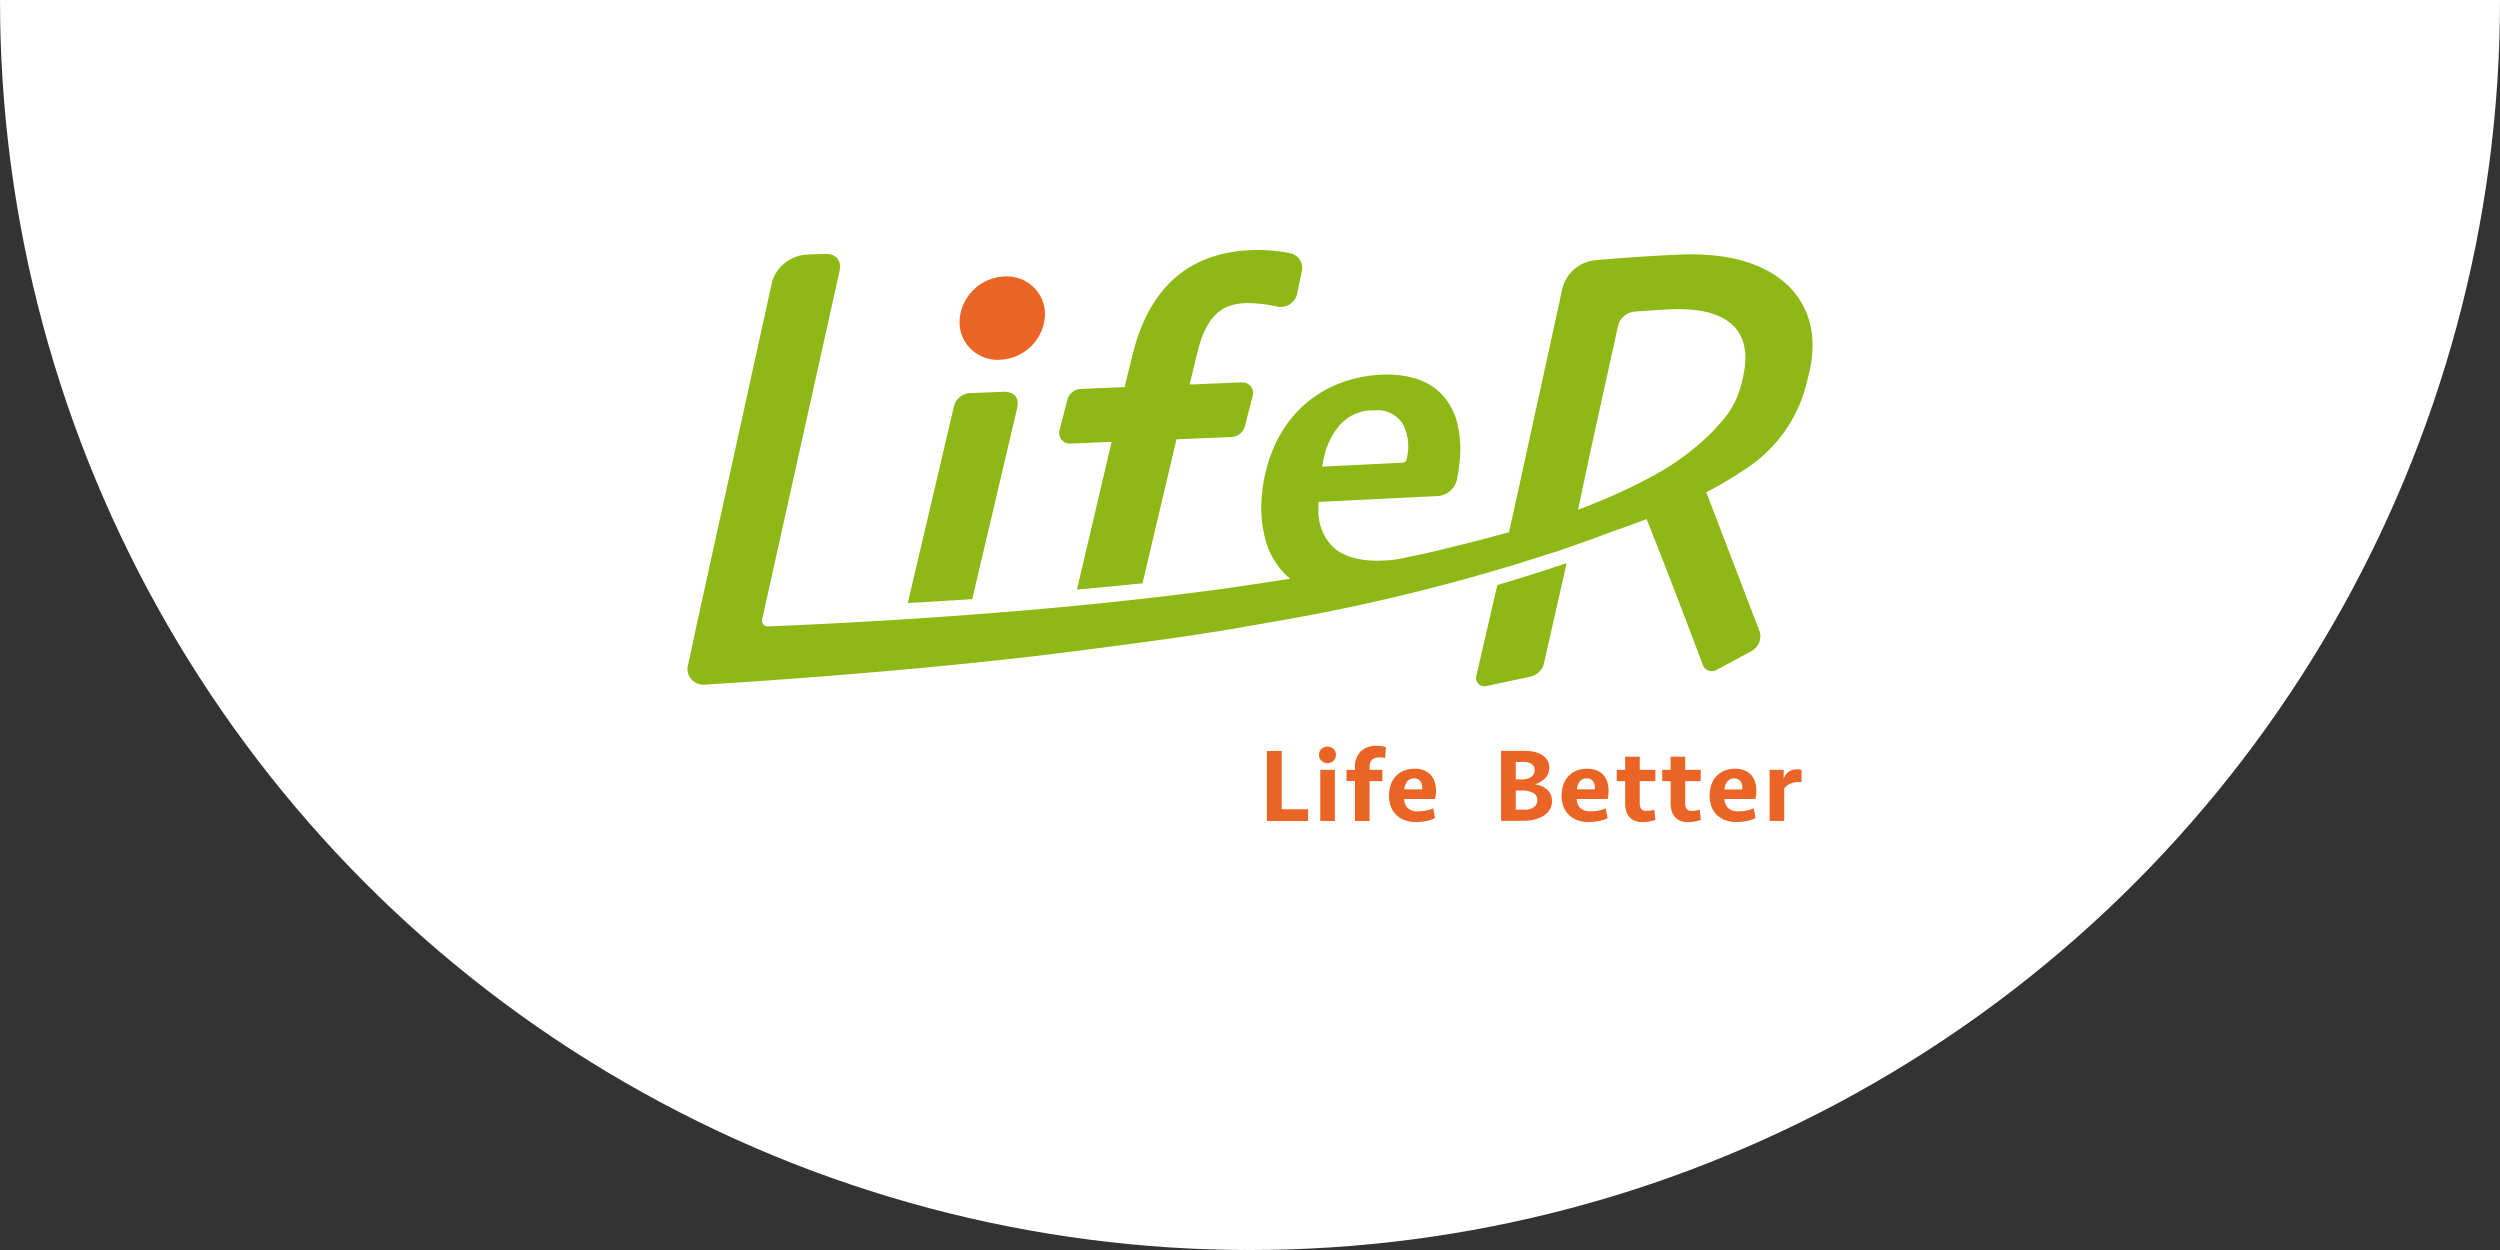
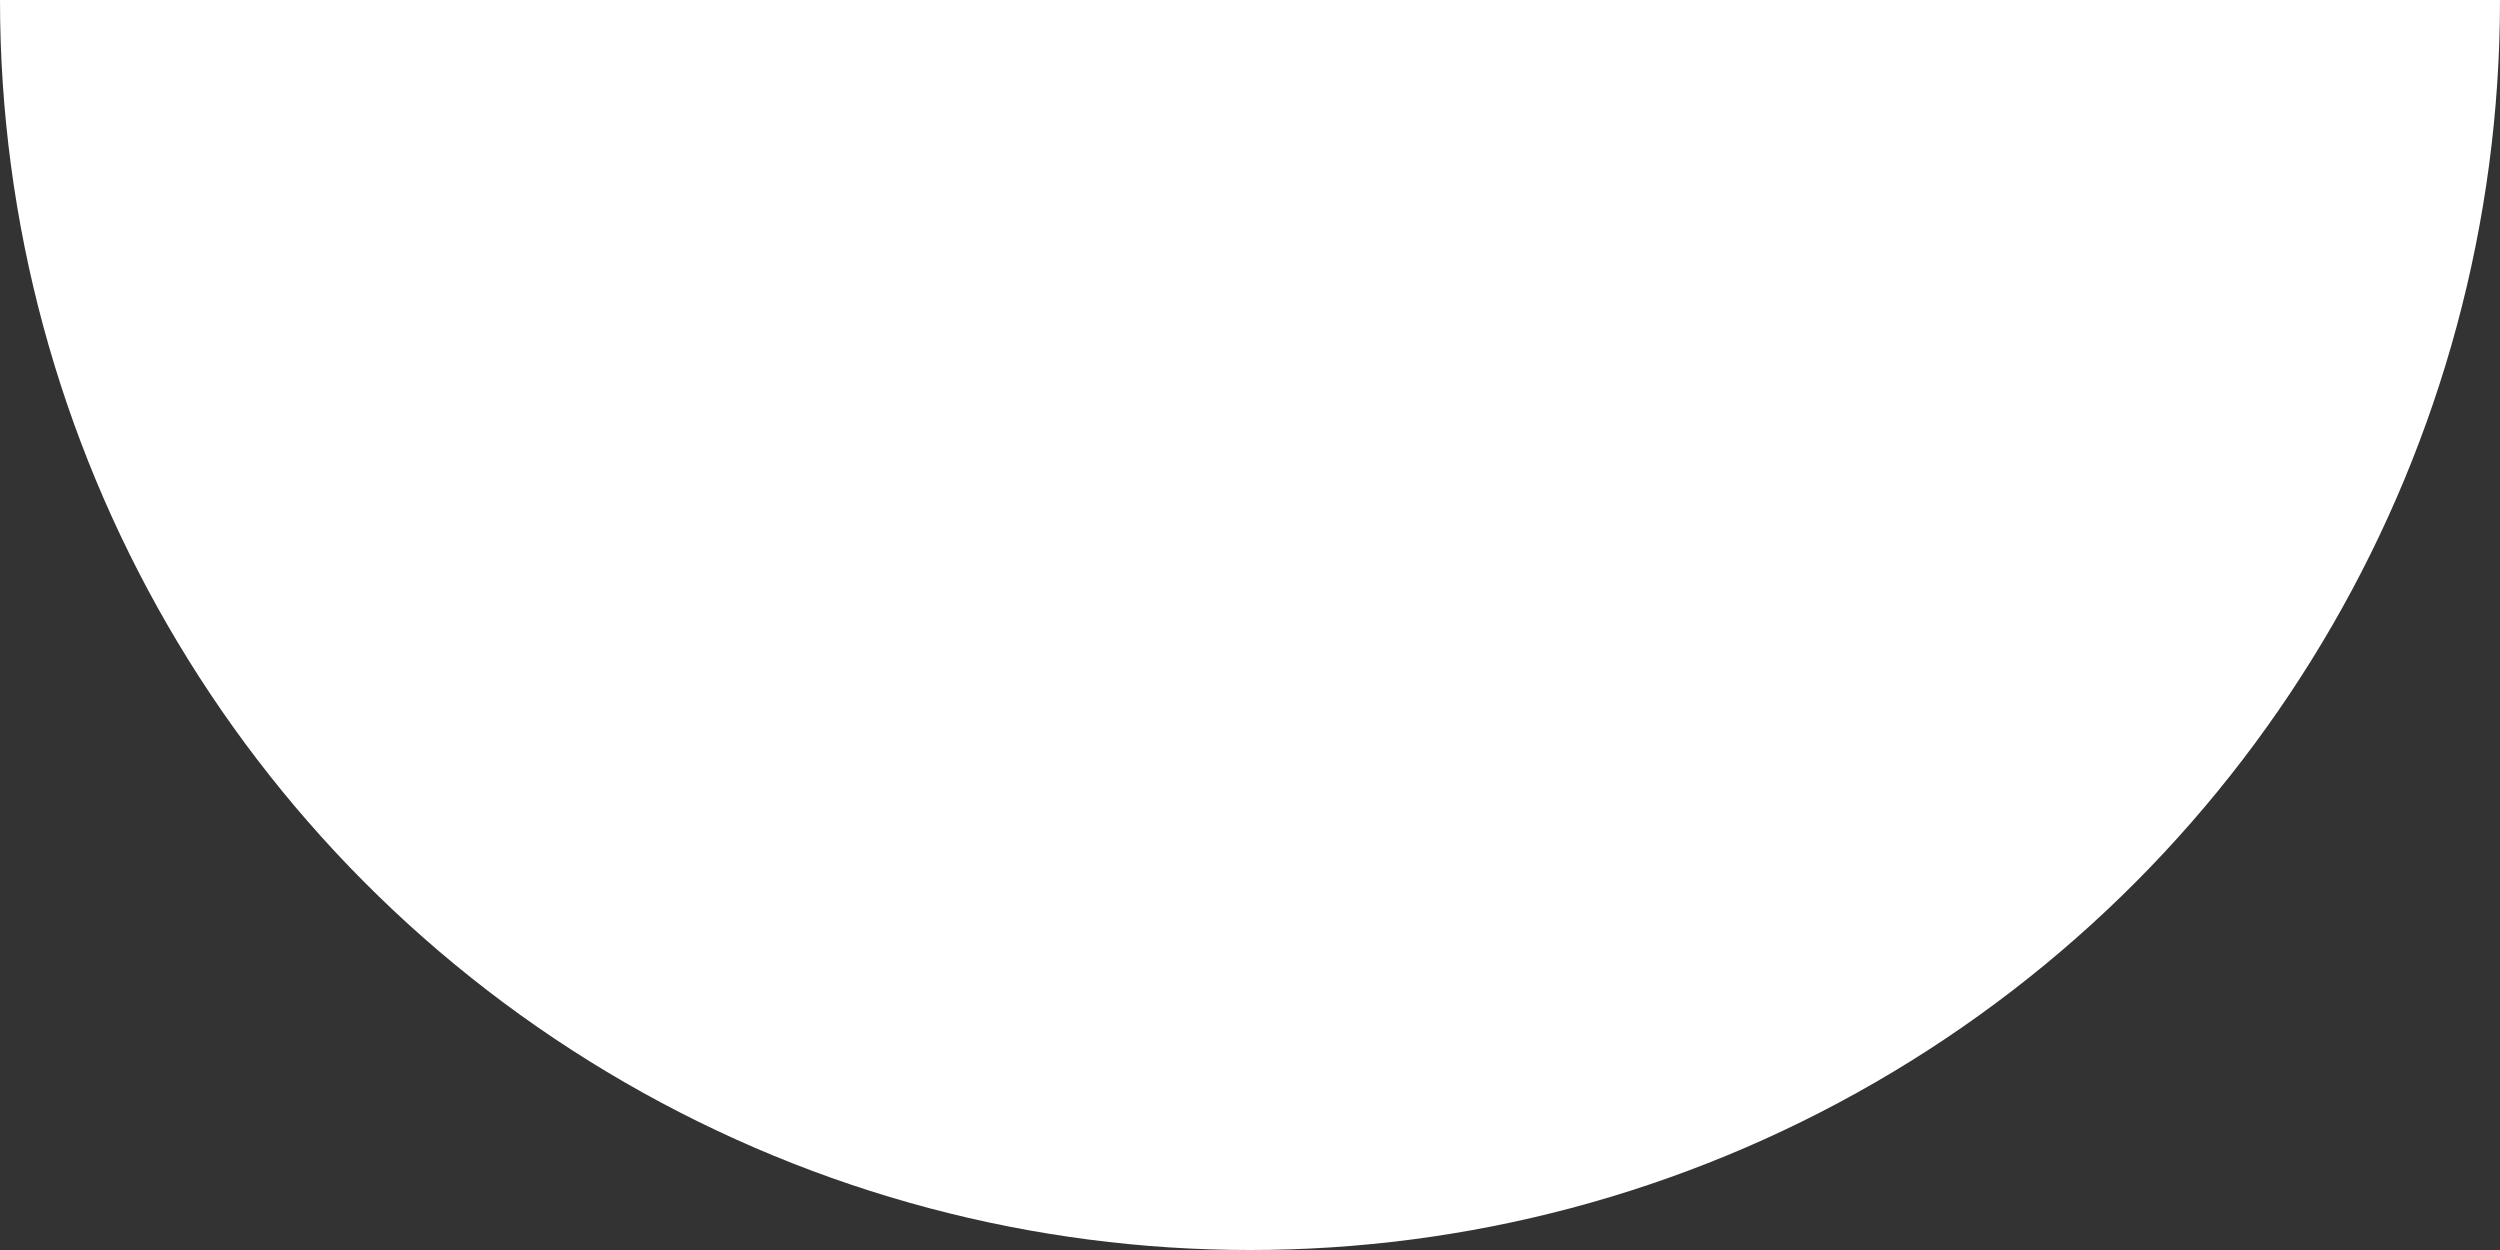
<svg xmlns="http://www.w3.org/2000/svg" width="200" height="100" viewBox="0 0 200 100">
  <rect x="0" y="0" width="200" height="100" fill="#333333" stroke="none" />
  <defs>
    <clipPath id="clip-path">
      <rect id="長方形_263" data-name="長方形 263" width="200" height="100" transform="translate(360)" fill="#fff" />
    </clipPath>
    <clipPath id="clip-path-2">
-       <rect id="長方形_30" data-name="長方形 30" width="90" height="45.767" transform="translate(0 0)" fill="none" />
-     </clipPath>
+       </clipPath>
  </defs>
  <g id="header_logo" transform="translate(-360)" clip-path="url(#clip-path)">
    <g id="c">
      <circle id="楕円形_1" data-name="楕円形 1" cx="100" cy="100" r="100" transform="translate(360 -100)" fill="#fff" />
      <g id="logo" transform="translate(415 20)" clip-path="url(#clip-path-2)">
-         <path id="パス_69" data-name="パス 69" d="M30.661,15.484l3.27-.134L31.156,27.164q2.661-.234,5.245-.5l2.718-11.521,4.407-.181A1.2,1.2,0,0,0,44.2,14.7a1.152,1.152,0,0,0,.39-.6l.62-2.413a.837.837,0,0,0-.059-.643.859.859,0,0,0-.5-.414.926.926,0,0,0-.318-.038l-4.162.169.584-2.413c.7-3,1.9-4.021,3.889-4.1a10.808,10.808,0,0,1,2.432.259A1.365,1.365,0,0,0,48.8,3.357l.339-1.651A1.172,1.172,0,0,0,49,.806a1.208,1.208,0,0,0-.747-.538L48.19.252A13.6,13.6,0,0,0,45.1.008c-4.984.216-8.223,2.961-9.55,8.6l-.584,2.36-3.515.147a1.188,1.188,0,0,0-.673.262,1.152,1.152,0,0,0-.39.6l-.616,2.414a.83.83,0,0,0,.057.645.87.87,0,0,0,.211.257.854.854,0,0,0,.294.158.837.837,0,0,0,.33.034" fill="#8db815" />
-         <path id="パス_70" data-name="パス 70" d="M22.781,27.924l3.572-15.191c.241-.882-.178-1.429-1.121-1.388l-2.645.106a1.406,1.406,0,0,0-.81.318,1.37,1.37,0,0,0-.46.73L17.625,28.243q2.61-.15,5.166-.313Z" fill="#8db815" />
+         <path id="パス_69" data-name="パス 69" d="M30.661,15.484l3.27-.134L31.156,27.164q2.661-.234,5.245-.5l2.718-11.521,4.407-.181A1.2,1.2,0,0,0,44.2,14.7a1.152,1.152,0,0,0,.39-.6l.62-2.413a.837.837,0,0,0-.059-.643.859.859,0,0,0-.5-.414.926.926,0,0,0-.318-.038l-4.162.169.584-2.413c.7-3,1.9-4.021,3.889-4.1a10.808,10.808,0,0,1,2.432.259A1.365,1.365,0,0,0,48.8,3.357l.339-1.651A1.172,1.172,0,0,0,49,.806a1.208,1.208,0,0,0-.747-.538L48.19.252A13.6,13.6,0,0,0,45.1.008c-4.984.216-8.223,2.961-9.55,8.6l-.584,2.36-3.515.147a1.188,1.188,0,0,0-.673.262,1.152,1.152,0,0,0-.39.6a.83.83,0,0,0,.057.645.87.87,0,0,0,.211.257.854.854,0,0,0,.294.158.837.837,0,0,0,.33.034" fill="#8db815" />
        <path id="パス_71" data-name="パス 71" d="M24.858,8.785a3.8,3.8,0,0,0,2.5-.962,3.7,3.7,0,0,0,1.219-2.355,2.975,2.975,0,0,0-.638-2.214A3.069,3.069,0,0,0,25.9,2.132a2.9,2.9,0,0,0-.406-.022A3.8,3.8,0,0,0,23,3.076a3.691,3.691,0,0,0-1.213,2.351A2.975,2.975,0,0,0,21.879,6.6a3.019,3.019,0,0,0,1.453,1.807,3.091,3.091,0,0,0,1.135.36,2.688,2.688,0,0,0,.391.019" fill="#ea6426" />
        <path id="パス_72" data-name="パス 72" d="M70.329,25.051c-1.057.359-2.134.71-3.248,1.054l-.1.031c-.394.125-.8.247-1.2.369l-.451.137-.54.157L63.1,34.086a.664.664,0,0,0,.266.694.692.692,0,0,0,.242.107.718.718,0,0,0,.292,0l3.527-.757a1.434,1.434,0,0,0,.7-.375,1.4,1.4,0,0,0,.389-.685l1.813-8.013Z" fill="#8db815" />
-         <path id="パス_73" data-name="パス 73" d="M79.466.365c-1.81.072-4.508.241-6.858.453a3.043,3.043,0,0,0-1.694.741,2.962,2.962,0,0,0-.935,1.576L66.646,18.389l-.924,4.186c-.613.175-1.229.334-1.845.5-1.238.331-2.486.625-3.733.938l-.5.119s-.422.1-1.127.25l-1.489.313s-3.81.781-5.537-1.089a4.108,4.108,0,0,1-1.013-2.938v-.513l9.556-.472a1.712,1.712,0,0,0,.964-.4,1.665,1.665,0,0,0,.544-.879,12.316,12.316,0,0,0,.229-1.454,9.11,9.11,0,0,0-.175-3.035A5.324,5.324,0,0,0,60.486,11.7a4.8,4.8,0,0,0-2.022-1.344,7.74,7.74,0,0,0-2.988-.375,10.4,10.4,0,0,0-3.679.838,9.3,9.3,0,0,0-2.9,1.988,9.851,9.851,0,0,0-1.988,2.979,12.228,12.228,0,0,0-.952,3.771,9.859,9.859,0,0,0,.273,3.595,6.3,6.3,0,0,0,1.479,2.683,5.937,5.937,0,0,0,.505.459q-2.648.423-5.3.8c-7.826,1.063-15.662,1.782-23.494,2.314q-6.489.438-12.976.706A.453.453,0,0,1,6.116,30a.444.444,0,0,1-.106-.141.428.428,0,0,1-.043-.171.474.474,0,0,1,0-.119L12.161,1.691C12.348.815,11.878.274,10.935.312L9.7.359A3.111,3.111,0,0,0,6.783,2.475L.655,30.344.163,32.676l-.095.407-.039.175a1.242,1.242,0,0,0,.009.575,1.258,1.258,0,0,0,.27.51,1.271,1.271,0,0,0,.472.337,1.3,1.3,0,0,0,.577.094q5.019-.312,10.045-.71c2.6-.209,5.207-.428,7.814-.675q3.751-.357,7.518-.779c0,.022,10.379-1.25,14.862-1.975l1.314-.207,4.934-.86A156.29,156.29,0,0,0,65.087,25.5c.546-.165,1.1-.312,1.645-.5l.1-.034c.441-.135.867-.269,1.289-.4l.362-.118c.336-.107.663-.216.99-.313l.41-.138.87-.3.575-.2.422-.15q1.124-.4,2.152-.8s1.166-.375,2.82-1.023c.635,1.535,3.013,7.666,4.5,11.665a.75.75,0,0,0,.153.254.764.764,0,0,0,.24.177.774.774,0,0,0,.291.072.788.788,0,0,0,.3-.043.838.838,0,0,0,.118-.054l2.784-1.5a1.362,1.362,0,0,0,.632-.714,1.329,1.329,0,0,0,0-.946L81.5,19.377a28.071,28.071,0,0,0,2.994-1.764,11.424,11.424,0,0,0,4.978-6.734l.254-1.032c1.362-5.568-2.3-9.81-10.255-9.482M50.911,16.622a5.971,5.971,0,0,1,1.21-2.545,3.469,3.469,0,0,1,1.179-.91,3.537,3.537,0,0,1,1.459-.34H55a2.383,2.383,0,0,1,2.223,1.085,3.889,3.889,0,0,1,.346,2.641.953.953,0,0,1-.1.338.438.438,0,0,1-.317.128l-6.392.313Zm33.562-6.609c-.022.1-.035.2-.063.313l-.086.359a7.146,7.146,0,0,1-1.861,3.327c-.171.209-.352.412-.539.6a20.578,20.578,0,0,1-4.645,3.439,44.953,44.953,0,0,1-4.826,2.257l-.572.232-.635.228.086-.407.032-.147.851-4.017L74.437,6.1a1.489,1.489,0,0,1,.485-.812,1.529,1.529,0,0,1,.883-.364c1.039-.075,2.178-.15,2.858-.178,4.648-.2,6.556,1.76,5.81,5.265" fill="#8db815" />
        <path id="パス_74" data-name="パス 74" d="M47.536,40.076v4.665H49.65v.938h-3.3v-5.6Z" fill="#ea6426" />
        <path id="パス_75" data-name="パス 75" d="M50.521,40.389a.663.663,0,0,1,.187-.472.727.727,0,0,1,.978,0,.669.669,0,0,1,0,.938.705.705,0,0,1-.978,0,.642.642,0,0,1-.187-.466m.1,5.284V41.59h1.168v4.092Z" fill="#ea6426" />
        <path id="パス_76" data-name="パス 76" d="M53.4,45.673V42.481h-.673V41.59H53.4v-.141a1.738,1.738,0,0,1,.467-1.35,1.777,1.777,0,0,1,1.247-.432,3.352,3.352,0,0,1,.388.022,1.685,1.685,0,0,1,.371.088l-.066.866a1.389,1.389,0,0,0-.229-.047h-.241a.8.8,0,0,0-.581.187.861.861,0,0,0-.188.626v.181h1.016v.9H54.565v3.192Z" fill="#ea6426" />
        <path id="パス_77" data-name="パス 77" d="M58.191,41.5a2,2,0,0,1,.73.128,1.5,1.5,0,0,1,.533.356,1.684,1.684,0,0,1,.318.554,2.277,2.277,0,0,1,.111.728,1.762,1.762,0,0,1-.022.341,2.592,2.592,0,0,1-.064.313H57.33a1.03,1.03,0,0,0,.283.716,1.126,1.126,0,0,0,.394.22,1.147,1.147,0,0,0,.451.048,3.309,3.309,0,0,0,.635-.062,2.388,2.388,0,0,0,.561-.175l.147.781a2.684,2.684,0,0,1-.7.232,3.961,3.961,0,0,1-.813.081,2.506,2.506,0,0,1-.92-.153,1.838,1.838,0,0,1-.677-.429,1.747,1.747,0,0,1-.422-.665,2.356,2.356,0,0,1-.146-.863,2.635,2.635,0,0,1,.14-.876,1.856,1.856,0,0,1,.406-.681,1.782,1.782,0,0,1,.635-.438,2.292,2.292,0,0,1,.886-.156m-.07.775a.644.644,0,0,0-.306.055.626.626,0,0,0-.243.192,1.157,1.157,0,0,0-.226.625h1.426a.956.956,0,0,0-.121-.625.586.586,0,0,0-.232-.192.61.61,0,0,0-.3-.055" fill="#ea6426" />
        <path id="パス_78" data-name="パス 78" d="M69.161,44.091a1.287,1.287,0,0,1-.172.66,1.518,1.518,0,0,1-.476.494,2.4,2.4,0,0,1-.743.313,3.907,3.907,0,0,1-.952.109H65.087v-5.6h1.947a3.165,3.165,0,0,1,.787.1,2.03,2.03,0,0,1,.6.268,1.273,1.273,0,0,1,.384.416,1.129,1.129,0,0,1,.137.538,1.22,1.22,0,0,1-.318.857,1.977,1.977,0,0,1-.838.5,1.891,1.891,0,0,1,.994.431,1.194,1.194,0,0,1,.291.418,1.166,1.166,0,0,1,.087.5M66.77,42.353a1.224,1.224,0,0,0,.721-.194.624.624,0,0,0,.279-.544.56.56,0,0,0-.053-.279.574.574,0,0,0-.185-.218,1.156,1.156,0,0,0-.635-.159h-.635v1.394Zm1.213,1.657a.614.614,0,0,0-.077-.33.627.627,0,0,0-.24-.242,1.638,1.638,0,0,0-.832-.194h-.572v1.529H66.9a1.316,1.316,0,0,0,.829-.21.683.683,0,0,0,.257-.544Z" fill="#ea6426" />
        <path id="パス_79" data-name="パス 79" d="M72,41.5a1.983,1.983,0,0,1,.727.128,1.461,1.461,0,0,1,.533.356,1.583,1.583,0,0,1,.318.554,2.4,2.4,0,0,1,.108.728,3.232,3.232,0,0,1-.019.341,1.32,1.32,0,0,1-.064.313H71.138a1.021,1.021,0,0,0,.283.715,1.124,1.124,0,0,0,.844.269,3.294,3.294,0,0,0,.635-.062,2.4,2.4,0,0,0,.562-.175l.146.781a2.767,2.767,0,0,1-.7.232,3.962,3.962,0,0,1-.813.081,2.511,2.511,0,0,1-.921-.153,1.827,1.827,0,0,1-.676-.429,1.747,1.747,0,0,1-.422-.665,2.336,2.336,0,0,1-.146-.863,2.66,2.66,0,0,1,.139-.876,1.872,1.872,0,0,1,.407-.681,1.773,1.773,0,0,1,.635-.438A2.307,2.307,0,0,1,72,41.5m-.07.775a.644.644,0,0,0-.306.055.626.626,0,0,0-.243.192,1.154,1.154,0,0,0-.226.625H72.58a.926.926,0,0,0-.118-.625.586.586,0,0,0-.232-.192.61.61,0,0,0-.3-.055" fill="#ea6426" />
        <path id="パス_80" data-name="パス 80" d="M74.339,41.59h.673V40.533H76.18V41.59h1.248v.9H76.18v1.754a.831.831,0,0,0,.108.457.46.46,0,0,0,.423.165,2.1,2.1,0,0,0,.635-.09l.085.813a2.612,2.612,0,0,1-.47.128,3.234,3.234,0,0,1-.565.05,1.57,1.57,0,0,1-.635-.113,1.135,1.135,0,0,1-.425-.312,1.237,1.237,0,0,1-.245-.473,2.044,2.044,0,0,1-.076-.587V42.493h-.673Z" fill="#ea6426" />
        <path id="パス_81" data-name="パス 81" d="M77.974,41.59h.673V40.533h1.168V41.59H81.06v.9H79.815v1.754a.831.831,0,0,0,.108.457.46.46,0,0,0,.423.165,2.1,2.1,0,0,0,.635-.09l.085.813a2.3,2.3,0,0,1-.47.128,3.2,3.2,0,0,1-.562.05,1.57,1.57,0,0,1-.635-.113,1.106,1.106,0,0,1-.425-.312,1.221,1.221,0,0,1-.244-.473,2.045,2.045,0,0,1-.077-.587V42.493H77.98Z" fill="#ea6426" />
-         <path id="パス_82" data-name="パス 82" d="M83.819,41.5a2,2,0,0,1,.73.128,1.5,1.5,0,0,1,.533.356,1.544,1.544,0,0,1,.318.554,2.277,2.277,0,0,1,.111.728,2.988,2.988,0,0,1-.022.341,1.975,1.975,0,0,1-.064.313H82.961a1.009,1.009,0,0,0,.28.716,1.126,1.126,0,0,0,.394.22,1.142,1.142,0,0,0,.45.048,3.46,3.46,0,0,0,.651-.062,2.4,2.4,0,0,0,.562-.175l.146.781a2.7,2.7,0,0,1-.7.232,3.94,3.94,0,0,1-.81.081,2.511,2.511,0,0,1-.921-.153,1.827,1.827,0,0,1-.677-.424,1.8,1.8,0,0,1-.424-.67,2.738,2.738,0,0,1,0-1.739,1.879,1.879,0,0,1,.4-.681,1.84,1.84,0,0,1,.635-.438,2.246,2.246,0,0,1,.87-.156m-.067.775a.642.642,0,0,0-.318.055.631.631,0,0,0-.25.2,1.161,1.161,0,0,0-.229.626h1.426a.929.929,0,0,0-.121-.626.592.592,0,0,0-.226-.195.6.6,0,0,0-.295-.061Z" fill="#ea6426" />
        <path id="パス_83" data-name="パス 83" d="M89.121,42.565h-.2a1.73,1.73,0,0,0-.724.135,1.116,1.116,0,0,0-.46.384v2.589H86.572V41.59h1.123v.722a1.173,1.173,0,0,1,.381-.563,1.113,1.113,0,0,1,.7-.2,1.417,1.417,0,0,1,.349.041Z" fill="#ea6426" />
      </g>
    </g>
  </g>
</svg>